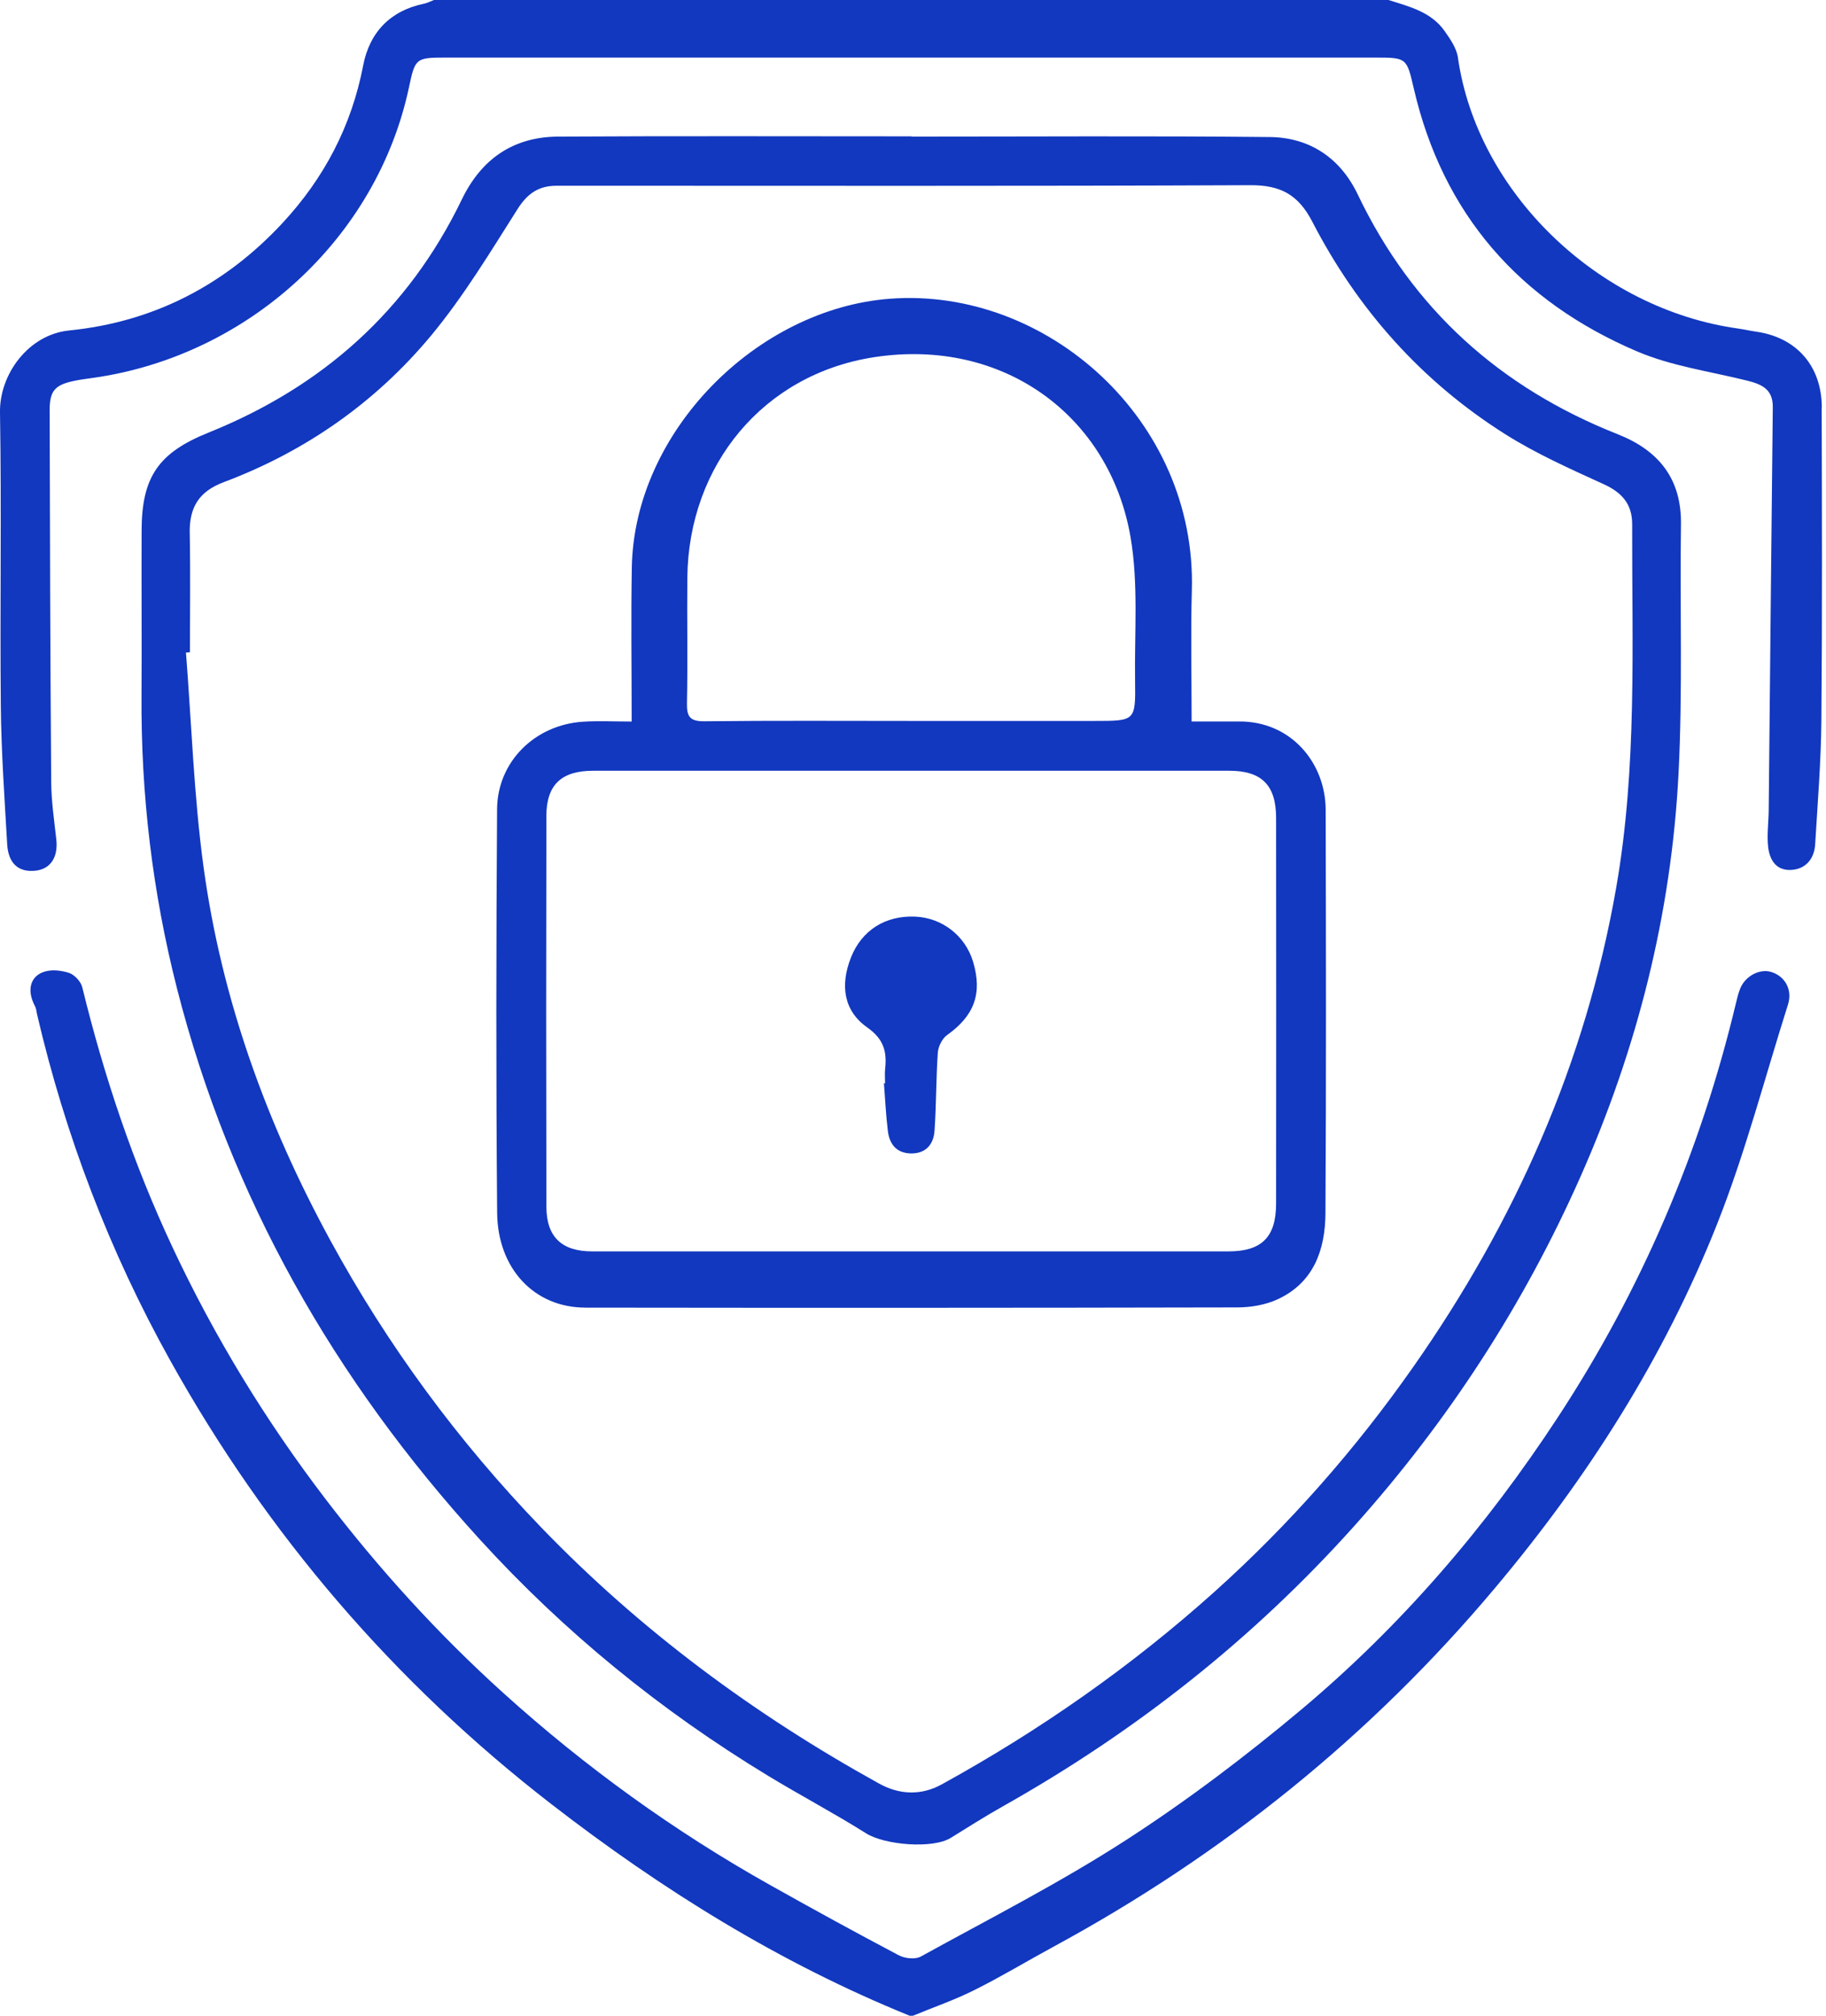
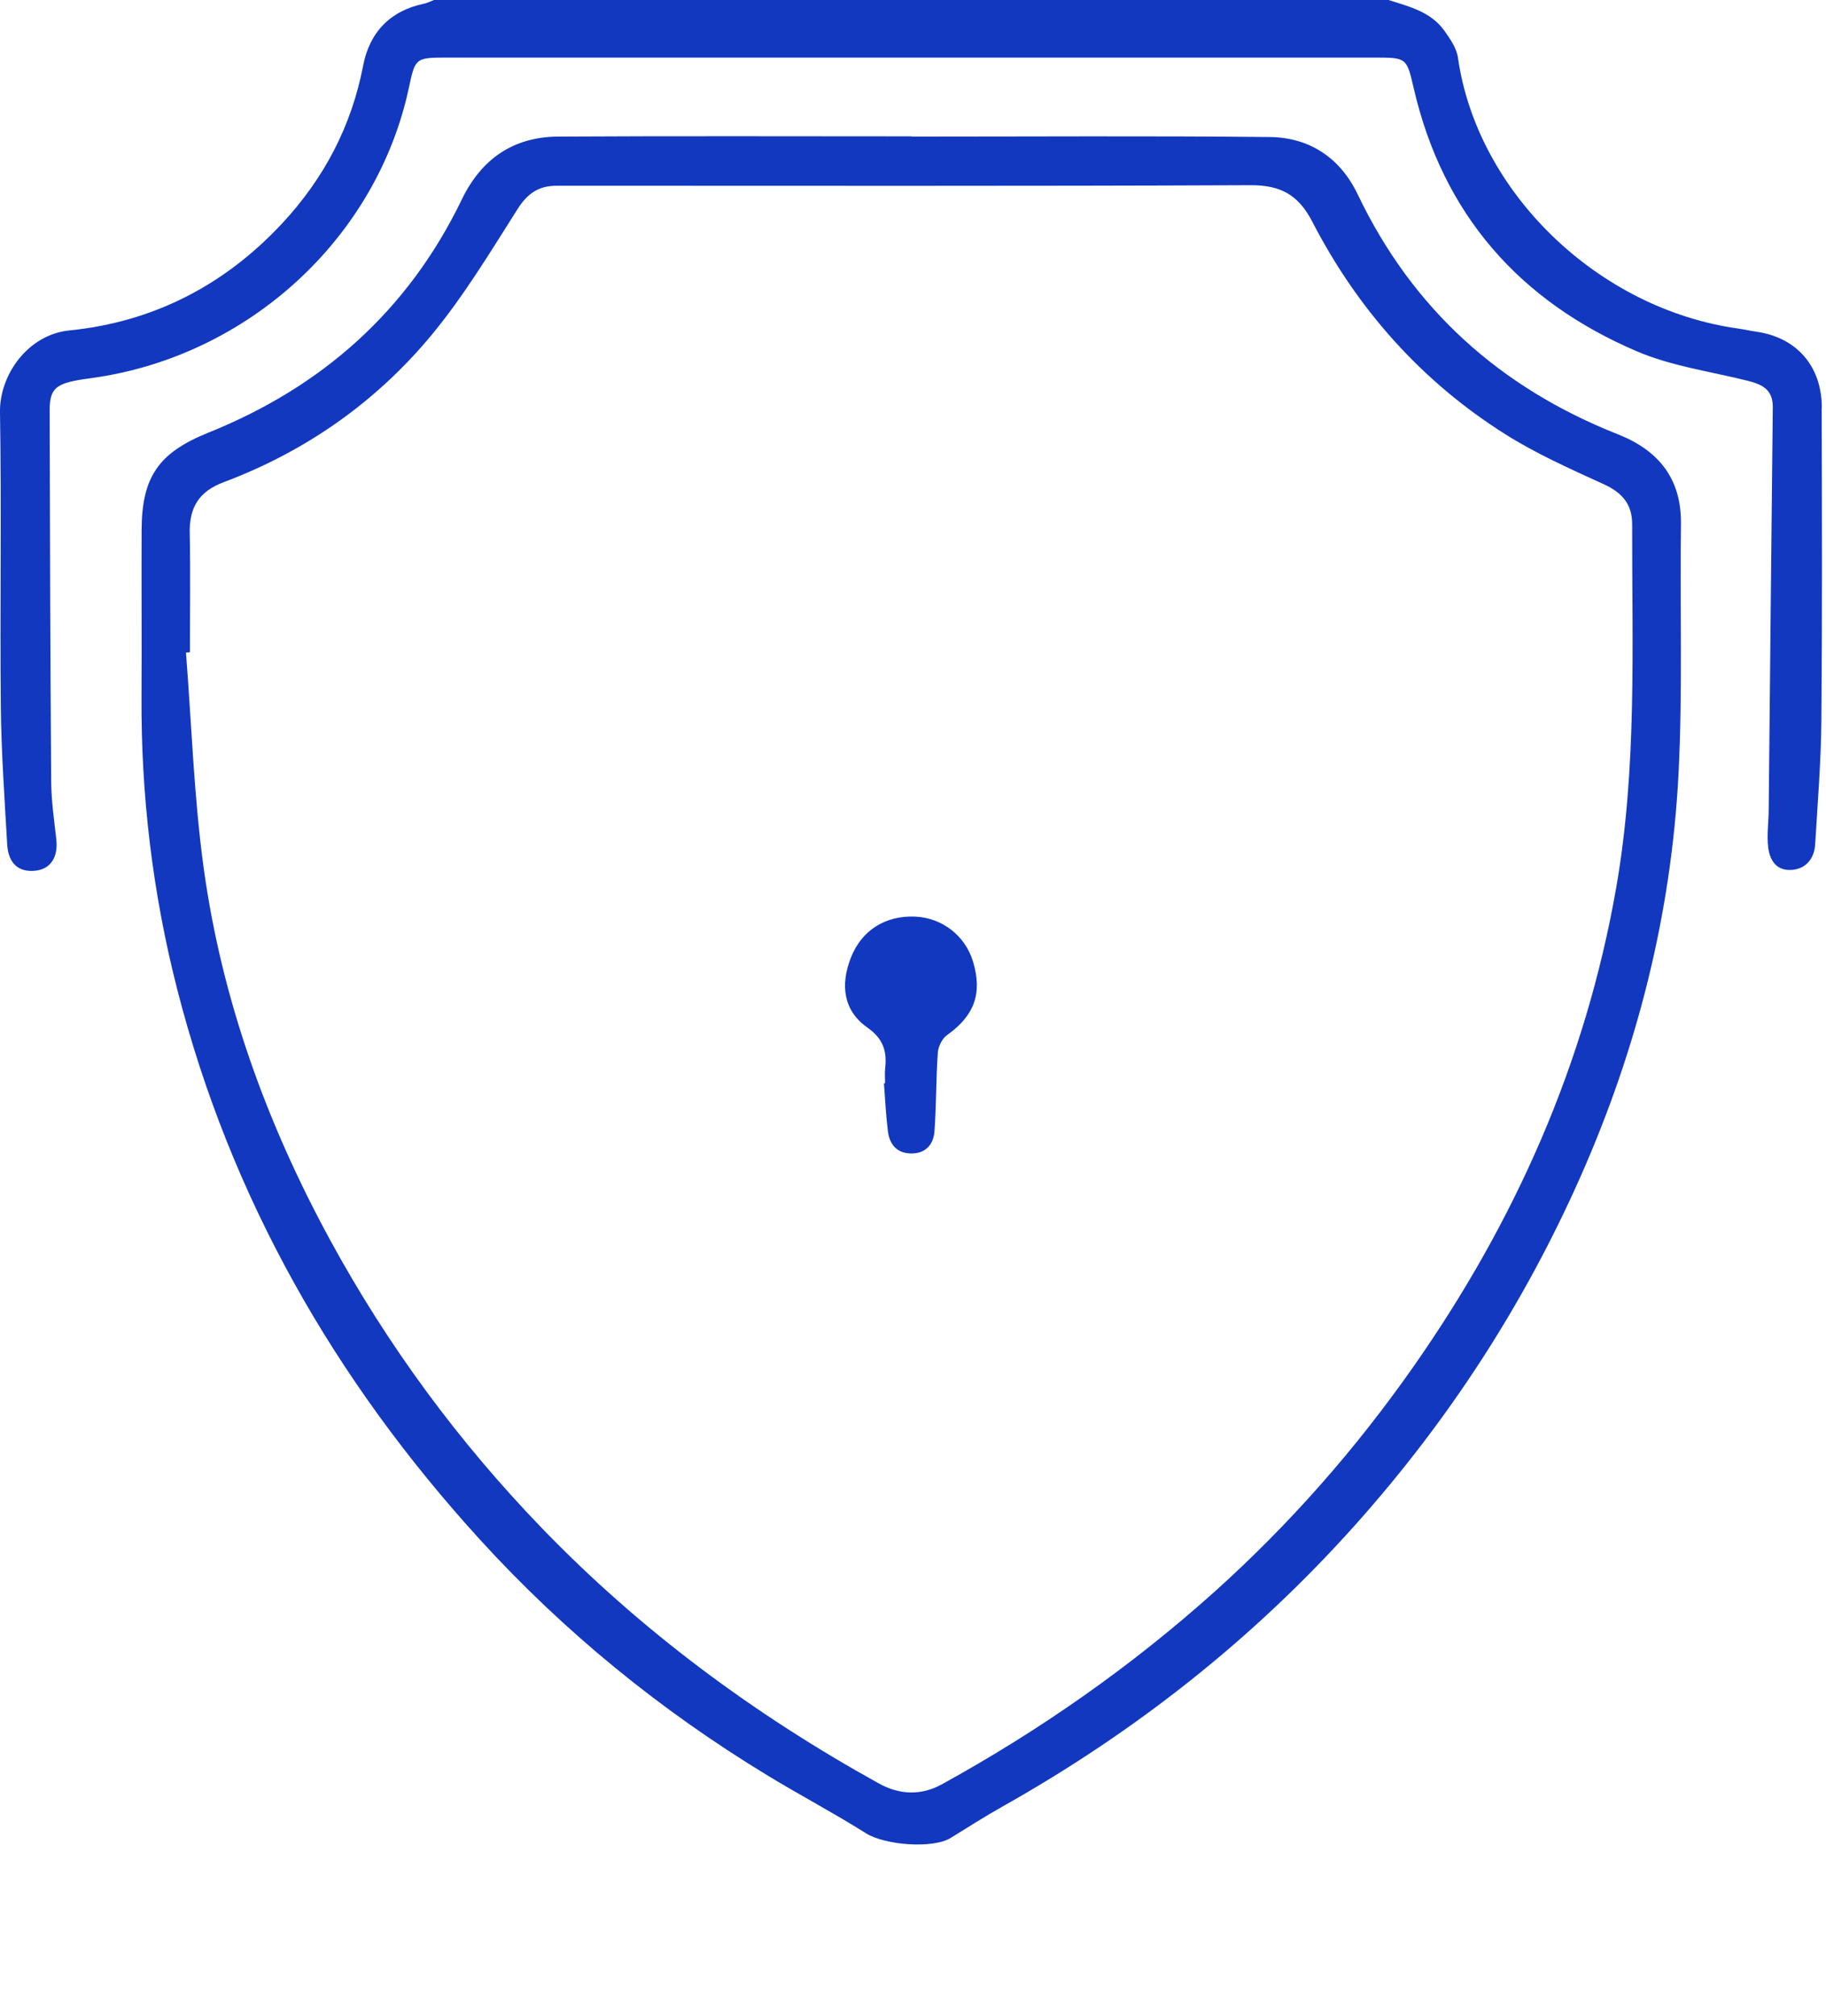
<svg xmlns="http://www.w3.org/2000/svg" width="58" height="64" viewBox="0 0 58 64" fill="none">
  <g clip-path="url(#clip0_246_713)">
    <path d="M57.867 12.936C57.863 11.62 57.063 10.713 55.784 10.531C55.599 10.505 55.416 10.461 55.232 10.435C50.754 9.819 46.915 6.096 46.309 1.829C46.267 1.531 46.064 1.239 45.883 0.982C45.453 0.374 44.761 0.208 44.101 -0.001H13.786C13.678 0.04 13.573 0.097 13.462 0.119C12.398 0.339 11.737 1.027 11.535 2.081C11.167 3.998 10.297 5.658 8.966 7.089C7.129 9.064 4.86 10.225 2.2 10.492C0.891 10.623 -0.02 11.899 -0 13.091C0.051 16.202 -0.004 19.315 0.026 22.427C0.041 23.887 0.145 25.346 0.228 26.804C0.263 27.419 0.592 27.703 1.127 27.645C1.61 27.593 1.852 27.211 1.788 26.647C1.72 26.039 1.63 25.43 1.626 24.82C1.597 20.892 1.586 16.964 1.577 13.036C1.576 12.41 1.74 12.224 2.345 12.095C2.544 12.052 2.747 12.028 2.948 11.999C7.897 11.302 11.979 7.55 12.992 2.765C13.186 1.849 13.208 1.828 14.167 1.828C24.015 1.828 33.862 1.828 43.709 1.828C44.683 1.828 44.684 1.849 44.906 2.807C45.833 6.808 48.268 9.566 51.998 11.157C53.092 11.624 54.314 11.792 55.482 12.082C55.942 12.196 56.316 12.346 56.31 12.926C56.262 17.192 56.224 21.46 56.18 25.726C56.176 26.115 56.119 26.508 56.162 26.89C56.206 27.273 56.39 27.627 56.856 27.622C57.321 27.616 57.627 27.299 57.656 26.805C57.734 25.499 57.841 24.194 57.853 22.887C57.882 19.571 57.871 16.254 57.863 12.938L57.867 12.936Z" fill="#1238BF" />
-     <path d="M56.274 30.865C55.911 30.744 55.447 30.976 55.279 31.377C55.214 31.532 55.176 31.701 55.136 31.866C54.01 36.57 52.136 40.953 49.483 44.999C47.207 48.472 44.523 51.603 41.344 54.271C39.568 55.761 37.704 57.172 35.757 58.429C33.664 59.781 31.433 60.917 29.248 62.121C29.072 62.218 28.742 62.183 28.552 62.083C27.185 61.362 25.83 60.619 24.483 59.863C21.42 58.147 18.589 56.103 15.985 53.751C13.912 51.879 12.04 49.819 10.344 47.601C8.44 45.111 6.817 42.452 5.484 39.611C4.237 36.954 3.309 34.191 2.612 31.342C2.568 31.161 2.356 30.937 2.177 30.884C1.232 30.603 0.692 31.157 1.113 31.95C1.152 32.022 1.156 32.113 1.175 32.197C2.076 36.06 3.478 39.736 5.408 43.198C8.479 48.712 12.518 53.418 17.509 57.279C21.018 59.994 24.765 62.327 28.895 64.001H28.997C29.648 63.732 30.318 63.502 30.947 63.187C31.797 62.764 32.612 62.27 33.448 61.817C38.837 58.897 43.53 55.129 47.481 50.426C50.423 46.928 52.854 43.115 54.538 38.872C55.437 36.606 56.053 34.226 56.792 31.896C56.937 31.438 56.715 31.011 56.276 30.865H56.274Z" fill="#1238BF" />
    <path d="M5.62 31.377C7.319 38.039 10.635 43.826 15.242 48.88C17.921 51.819 20.989 54.316 24.395 56.381C25.425 57.006 26.492 57.569 27.511 58.21C28.101 58.58 29.625 58.71 30.2 58.353C30.746 58.015 31.291 57.669 31.85 57.354C36.06 54.987 39.804 52.039 43.029 48.437C45.997 45.121 48.394 41.438 50.198 37.369C52.009 33.285 53.087 29.015 53.316 24.561C53.45 21.93 53.355 19.289 53.393 16.653C53.415 15.191 52.678 14.298 51.382 13.786C47.65 12.31 44.867 9.814 43.126 6.173C42.574 5.018 41.601 4.364 40.333 4.351C36.541 4.312 32.746 4.337 28.954 4.337V4.329C25.211 4.329 21.469 4.315 17.726 4.337C16.305 4.345 15.29 5.047 14.67 6.331C12.965 9.861 10.235 12.283 6.619 13.737C5.039 14.373 4.505 15.137 4.498 16.832C4.491 18.584 4.505 20.337 4.495 22.088C4.475 25.233 4.844 28.331 5.62 31.376V31.377ZM6.026 16.935C6.011 16.124 6.304 15.611 7.104 15.31C9.699 14.336 11.926 12.779 13.691 10.657C14.725 9.412 15.571 8.007 16.442 6.634C16.755 6.141 17.114 5.899 17.67 5.898C17.823 5.898 17.976 5.897 18.13 5.897C25.326 5.897 32.522 5.912 39.718 5.88C40.67 5.876 41.238 6.178 41.684 7.041C43.122 9.823 45.154 12.109 47.81 13.785C48.794 14.406 49.873 14.887 50.936 15.372C51.517 15.636 51.844 16.003 51.843 16.641C51.835 20.498 52.005 24.361 51.335 28.19C50.36 33.764 48.12 38.796 44.884 43.408C43.053 46.018 40.959 48.399 38.586 50.531C35.934 52.911 33.031 54.939 29.912 56.655C29.261 57.013 28.572 56.99 27.917 56.626C23.953 54.434 20.344 51.766 17.197 48.503C14.556 45.765 12.314 42.724 10.491 39.38C8.464 35.659 7.037 31.721 6.464 27.519C6.158 25.269 6.085 22.987 5.907 20.719L6.033 20.709C6.033 19.45 6.051 18.191 6.027 16.933L6.026 16.935Z" fill="#1238BF" />
-     <path d="M18.584 41.518C25.49 41.527 32.396 41.526 39.303 41.511C39.732 41.511 40.197 41.431 40.583 41.253C41.731 40.722 42.094 39.677 42.101 38.52C42.126 34.251 42.118 29.981 42.108 25.712C42.103 24.223 41.008 22.894 39.351 22.907C38.865 22.911 38.379 22.907 37.85 22.907C37.85 21.458 37.818 20.099 37.857 18.742C38.012 13.338 33.248 9.11 28.268 9.485C24.035 9.803 20.15 13.705 20.069 18.005C20.04 19.602 20.064 21.201 20.064 22.909C19.488 22.909 18.998 22.883 18.511 22.915C16.989 23.015 15.798 24.186 15.789 25.694C15.76 29.964 15.754 34.234 15.791 38.503C15.806 40.291 16.982 41.515 18.586 41.517L18.584 41.518ZM21.82 22.323C21.848 20.998 21.819 19.671 21.832 18.345C21.869 14.771 24.243 11.885 27.758 11.342C31.87 10.707 35.245 13.207 35.909 17.048C36.166 18.537 36.031 20.096 36.054 21.623C36.072 22.89 36.058 22.89 34.777 22.89H28.911C26.734 22.89 24.558 22.876 22.382 22.901C21.919 22.906 21.811 22.761 21.82 22.322V22.323ZM17.354 25.911C17.356 24.917 17.832 24.472 18.84 24.472C25.576 24.472 32.312 24.472 39.048 24.472C40.071 24.472 40.532 24.927 40.533 25.965C40.538 30.047 40.537 34.13 40.533 38.212C40.533 39.281 40.075 39.732 39.018 39.732C35.651 39.732 32.283 39.732 28.915 39.732C25.547 39.732 22.179 39.732 18.811 39.732C17.844 39.732 17.357 39.276 17.355 38.311C17.346 34.178 17.346 30.044 17.355 25.911H17.354Z" fill="#1238BF" />
    <path d="M27.546 32.622C28.066 32.986 28.176 33.386 28.115 33.936C28.099 34.087 28.113 34.241 28.113 34.394L28.077 34.397C28.117 34.902 28.139 35.41 28.202 35.912C28.252 36.318 28.467 36.608 28.919 36.622C29.4 36.636 29.651 36.341 29.683 35.91C29.742 35.084 29.731 34.252 29.788 33.426C29.801 33.229 29.925 32.976 30.081 32.865C30.945 32.251 31.212 31.544 30.907 30.532C30.659 29.709 29.926 29.14 29.07 29.103C28.121 29.063 27.375 29.536 27.033 30.392C26.678 31.282 26.797 32.096 27.548 32.623L27.546 32.622Z" fill="#1238BF" />
  </g>
  <defs>
    <clipPath id="clip0_246_713">
      <rect width="57.875" height="64" fill="white" />
    </clipPath>
  </defs>
</svg>